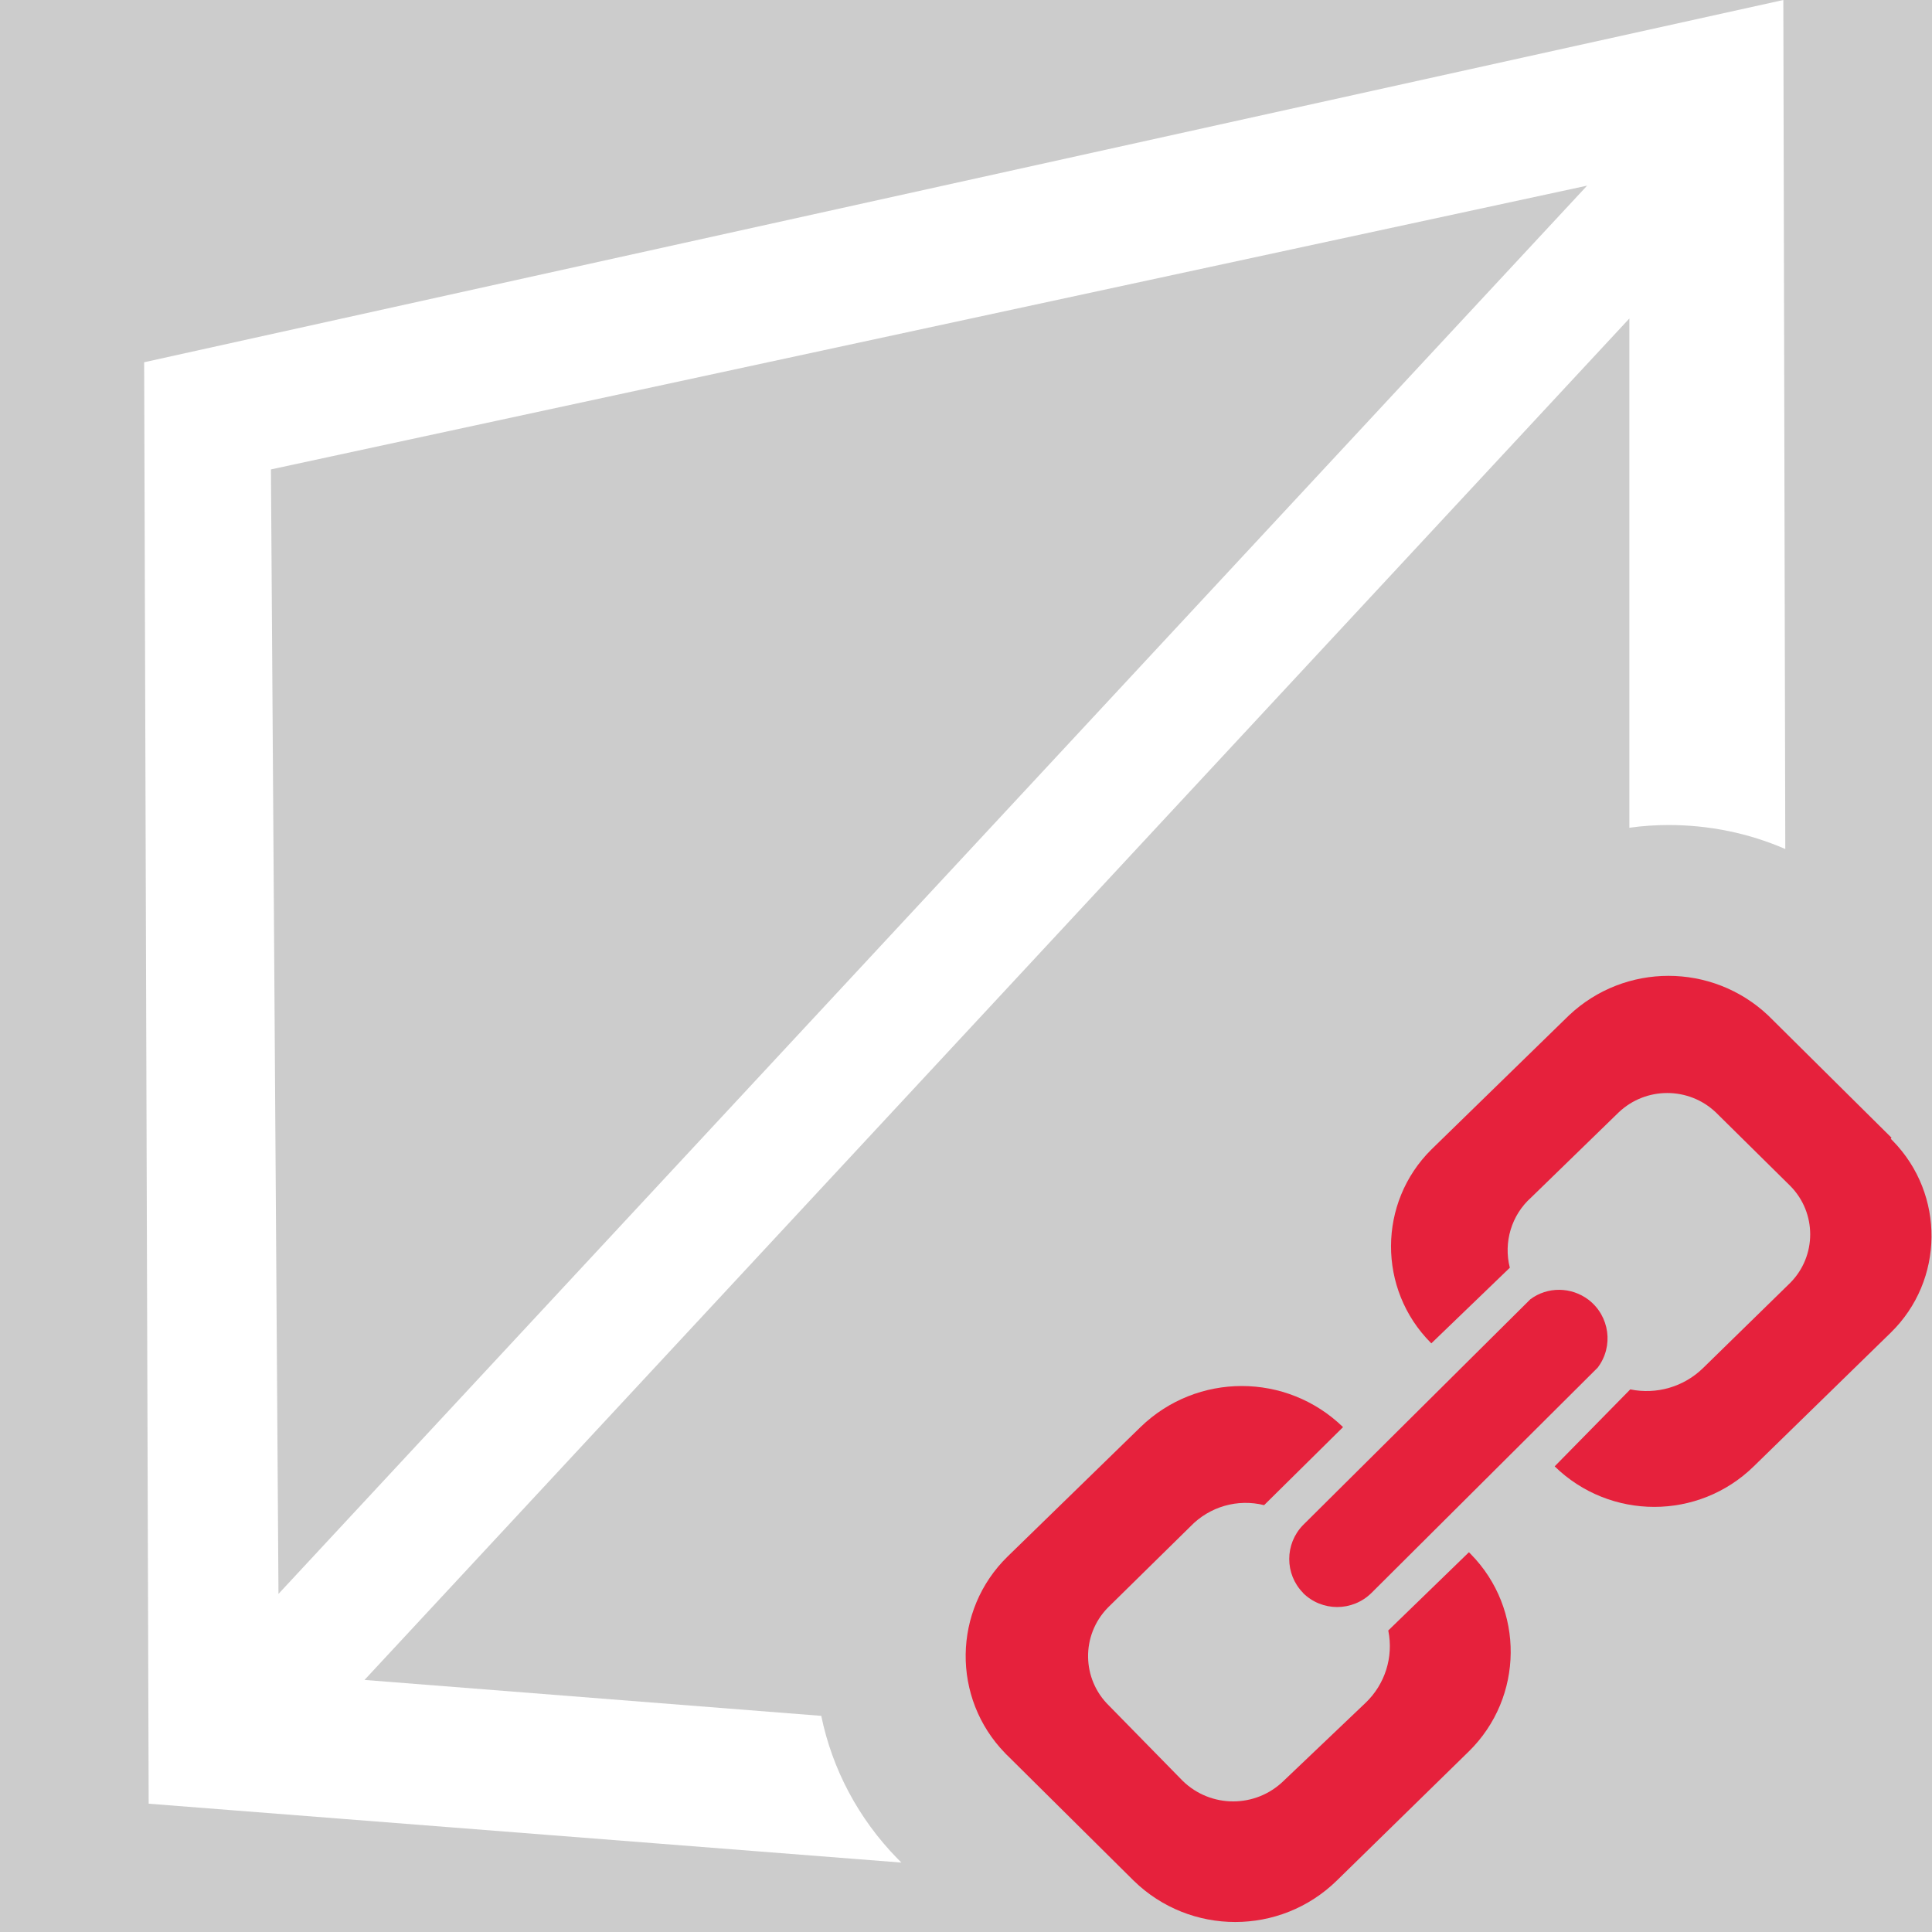
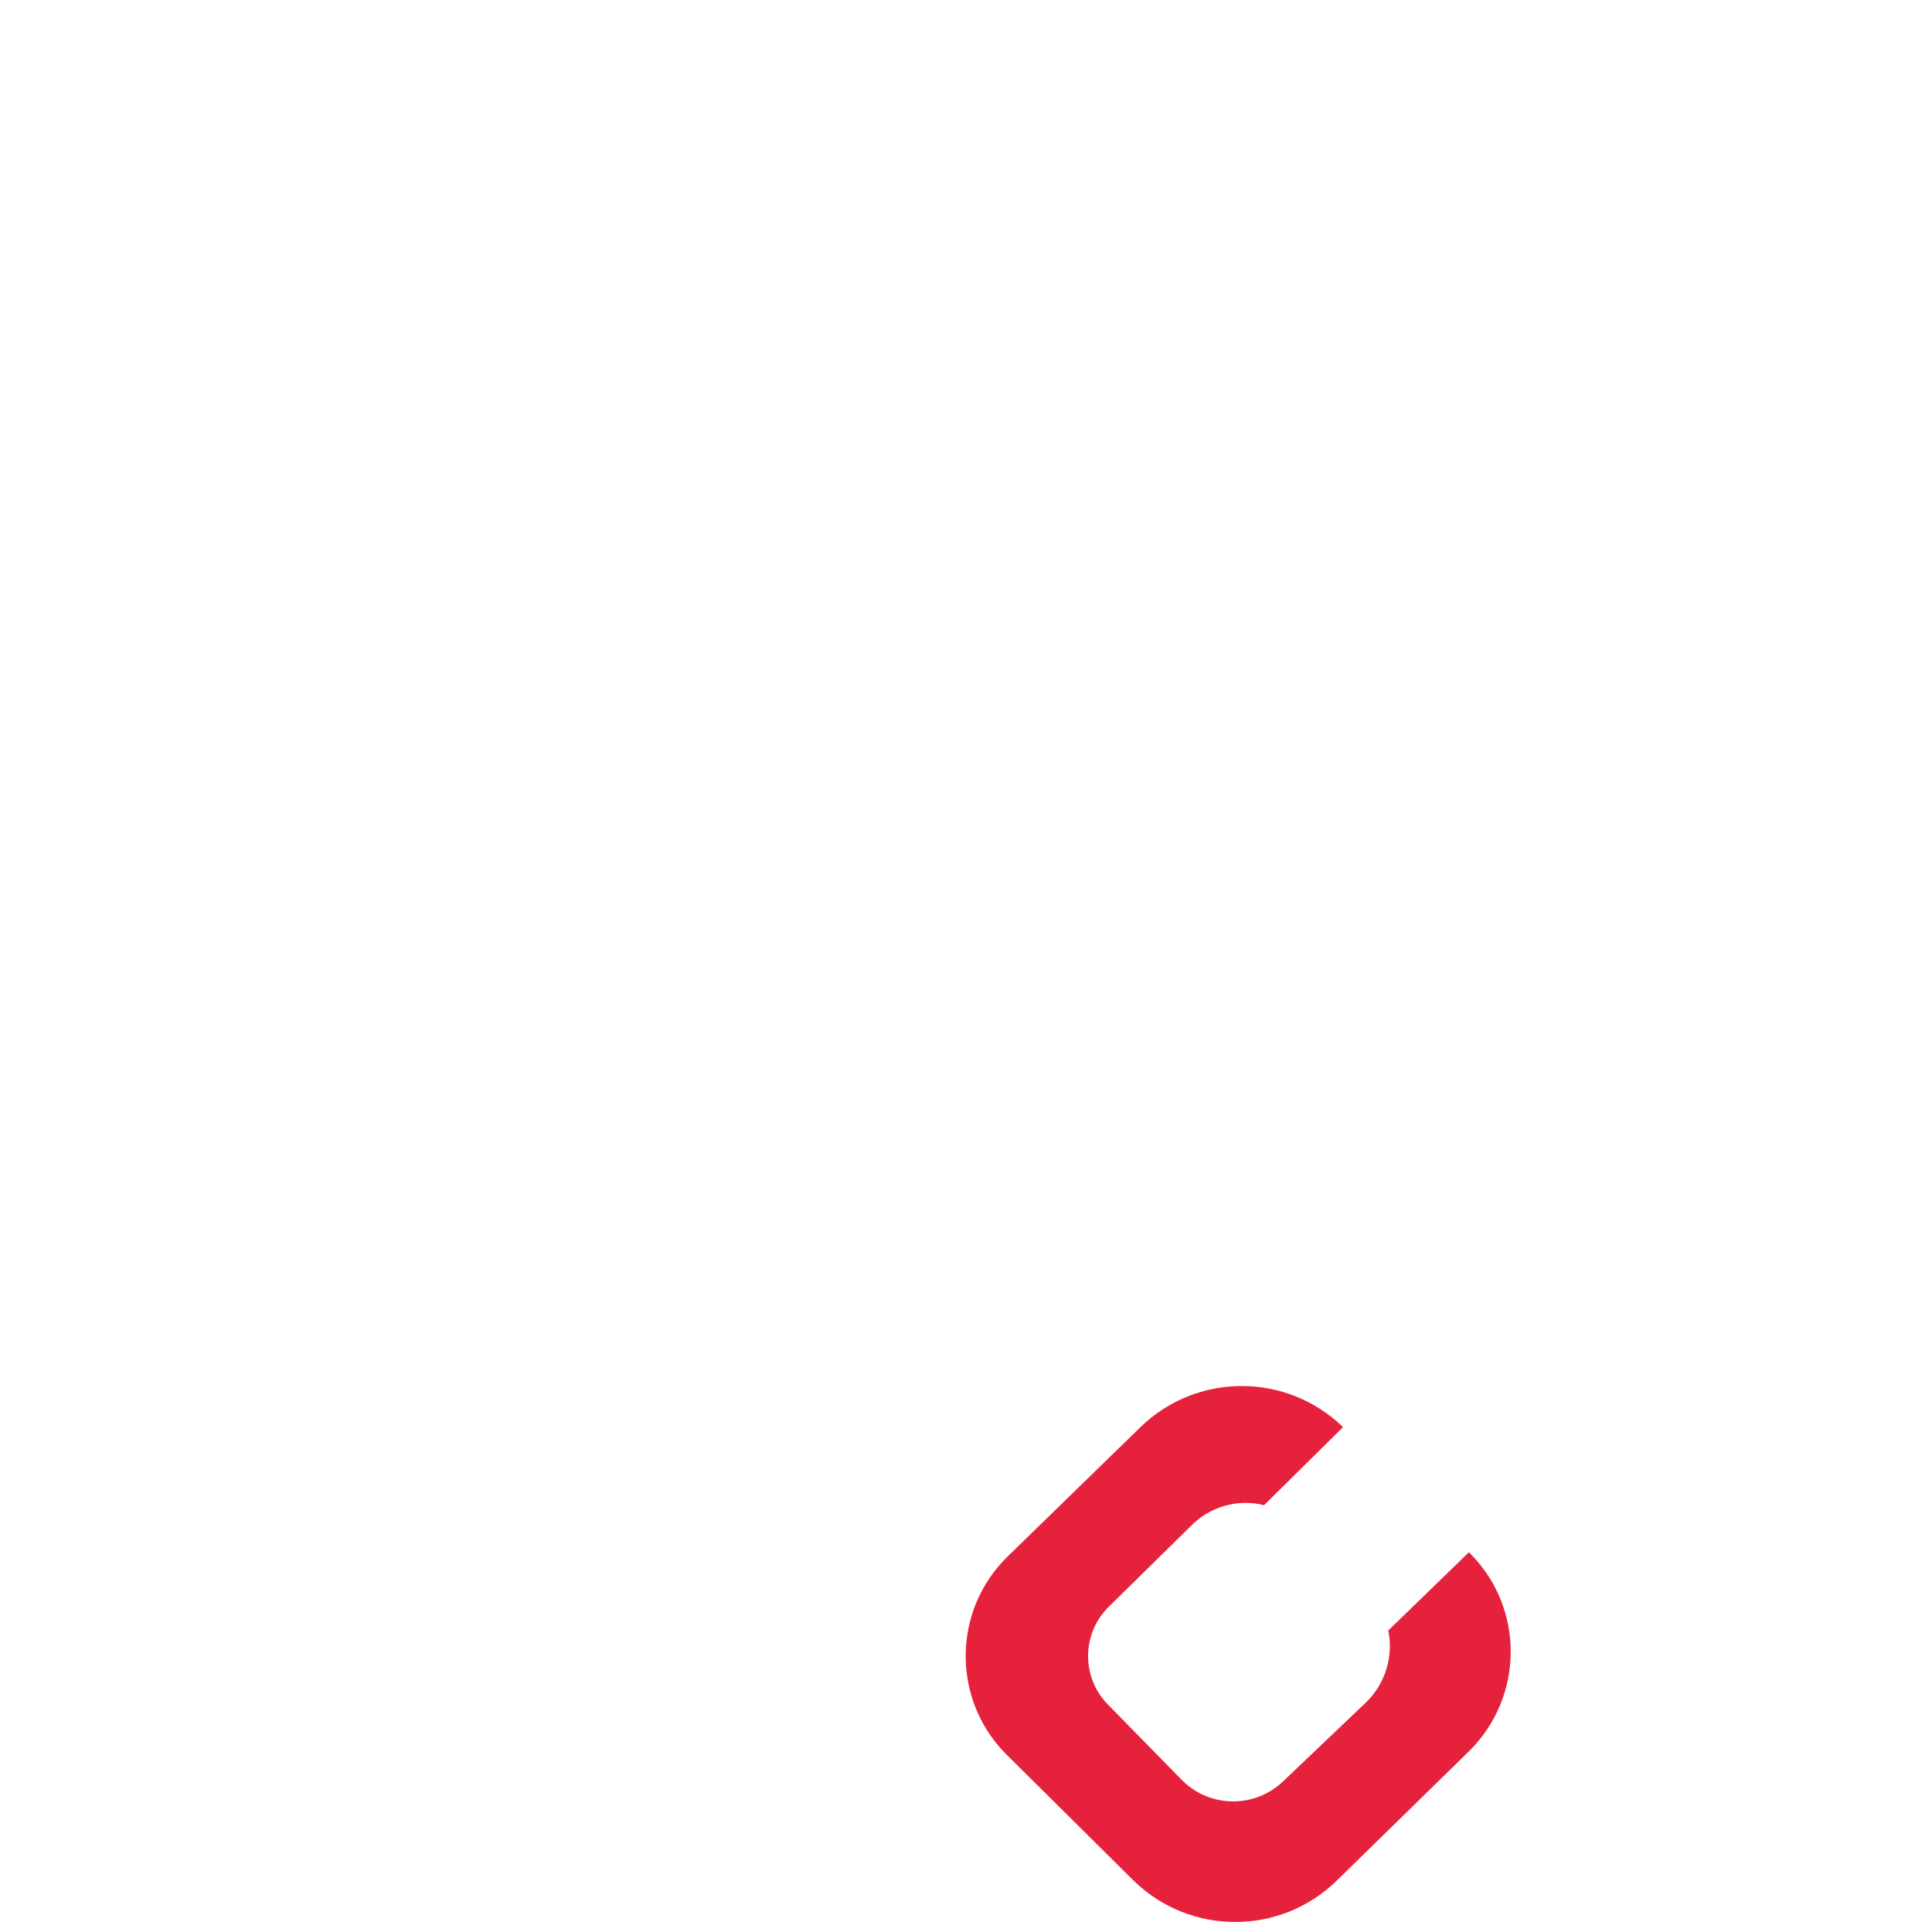
<svg xmlns="http://www.w3.org/2000/svg" id="uuid-66007922-3057-4161-98a0-c8d5251d6ce9" data-name="Calque 1" viewBox="0 0 128 128">
-   <rect width="100%" height="100%" fill="#cccccc" />
-   <rect width="100%" height="100%" fill="#cccccc" />
  <defs>
    <style>
      .uuid-6320ccab-fe55-42d1-97bc-ca598b8c8f47 {
        fill: #e6213c;
      }

      .uuid-6320ccab-fe55-42d1-97bc-ca598b8c8f47, .uuid-4b0c962d-891d-46ee-a99a-226d7a0d4b69 {
        stroke-width: 0px;
      }

      .uuid-4b0c962d-891d-46ee-a99a-226d7a0d4b69 {
        fill: #fff;
      }
    </style>
  </defs>
-   <path class="uuid-4b0c962d-891d-46ee-a99a-226d7a0d4b69" d="M118.15,0L9.55,24l.3,95.5,49.87,3.9-.26-.26c-2.59-2.65-4.32-5.92-5.05-9.46l-30.26-2.38L107.95,21.1v33.74c.86-.12,1.72-.18,2.6-.18,2.69,0,5.32.54,7.73,1.59l-.13-56.25ZM18.45,105.6l-.5-74.5L105.15,12.3,18.45,105.6Z" />
  <g>
-     <path class="uuid-6320ccab-fe55-42d1-97bc-ca598b8c8f47" d="M125.33,75.39l-8.19-8.12c-3.71-3.49-9.49-3.49-13.19,0l-9.12,8.89c-3.55,3.52-3.56,9.26-.04,12.8.01.01.03.03.04.04l5.2-5.01c-.43-1.69.11-3.49,1.41-4.65l5.81-5.65c1.8-1.7,4.62-1.7,6.42,0l4.94,4.88c1.76,1.78,1.76,4.64,0,6.42l-5.78,5.65c-1.27,1.24-3.08,1.77-4.82,1.41l-5.01,5.1c3.67,3.58,9.53,3.58,13.19,0l9.08-8.86c3.55-3.47,3.6-9.16.13-12.71-.04-.04-.09-.09-.13-.13l.03-.06Z" />
    <path class="uuid-6320ccab-fe55-42d1-97bc-ca598b8c8f47" d="M91.98,108.04c.35,1.75-.22,3.55-1.51,4.78l-5.43,5.17c-1.86,1.81-4.82,1.81-6.68,0l-4.88-4.98c-1.82-1.77-1.86-4.67-.09-6.49.03-.03.06-.06.09-.09l5.39-5.3c1.26-1.31,3.12-1.85,4.88-1.41l5.23-5.17c-3.74-3.63-9.68-3.63-13.42,0l-8.8,8.57c-3.64,3.55-3.72,9.38-.17,13.03.05.06.11.11.17.17l8.35,8.28c3.74,3.65,9.71,3.65,13.45,0l8.76-8.57c3.64-3.58,3.7-9.43.12-13.07-.04-.04-.08-.08-.12-.12l-5.36,5.2Z" />
-     <path class="uuid-6320ccab-fe55-42d1-97bc-ca598b8c8f47" d="M86.33,105.54c1.25,1.24,3.27,1.24,4.53,0l14.99-14.93c1.07-1.41.8-3.42-.61-4.5-1.14-.86-2.71-.88-3.85-.03l-15.06,14.96c-1.22,1.25-1.22,3.25,0,4.49Z" />
  </g>
</svg>